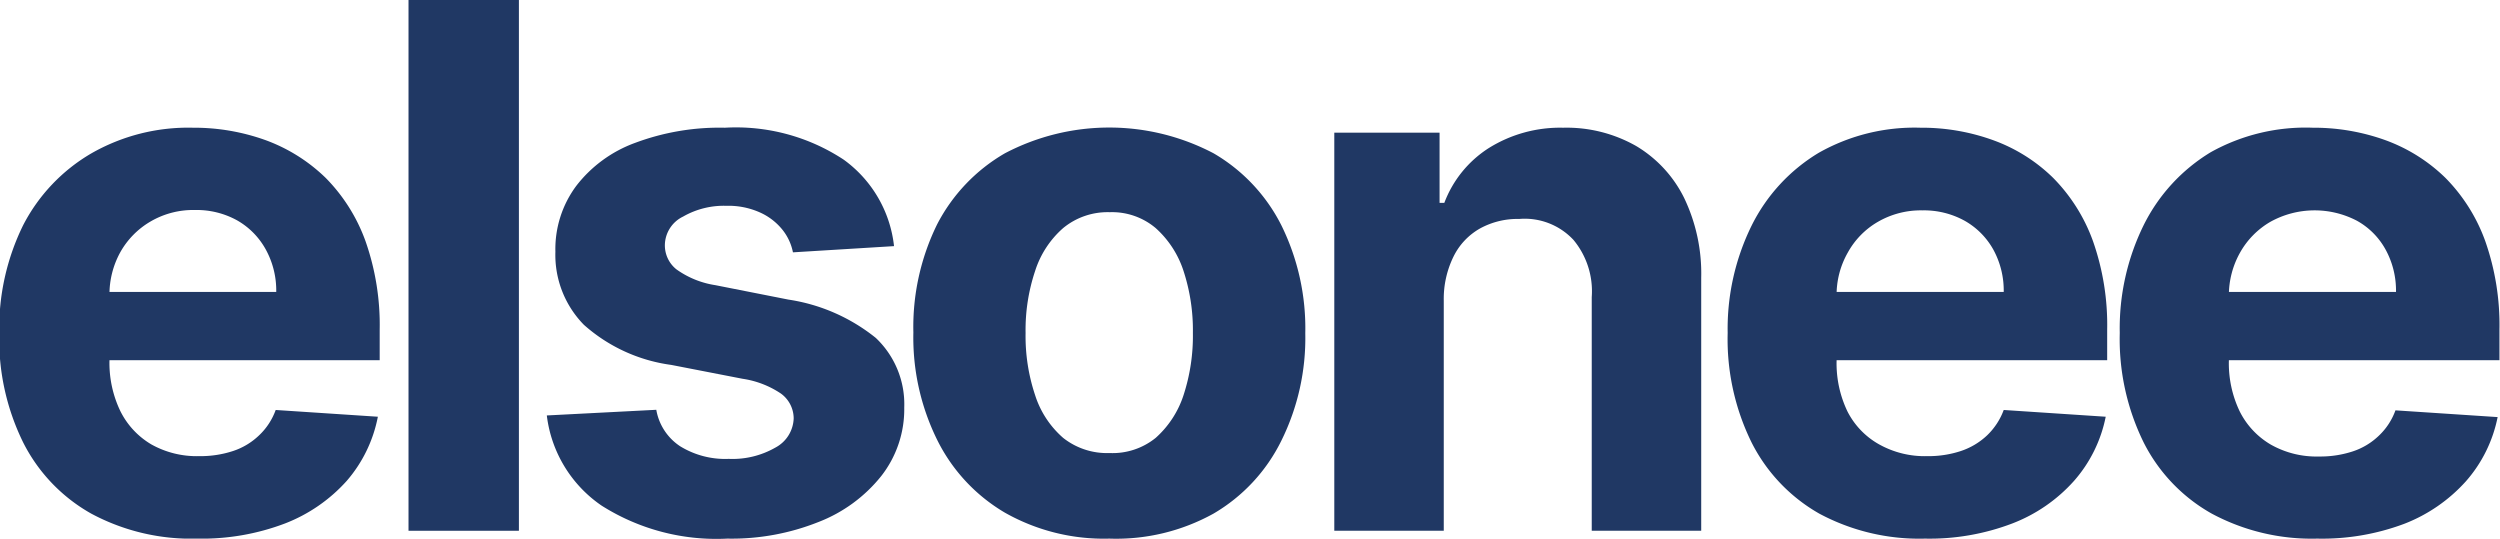
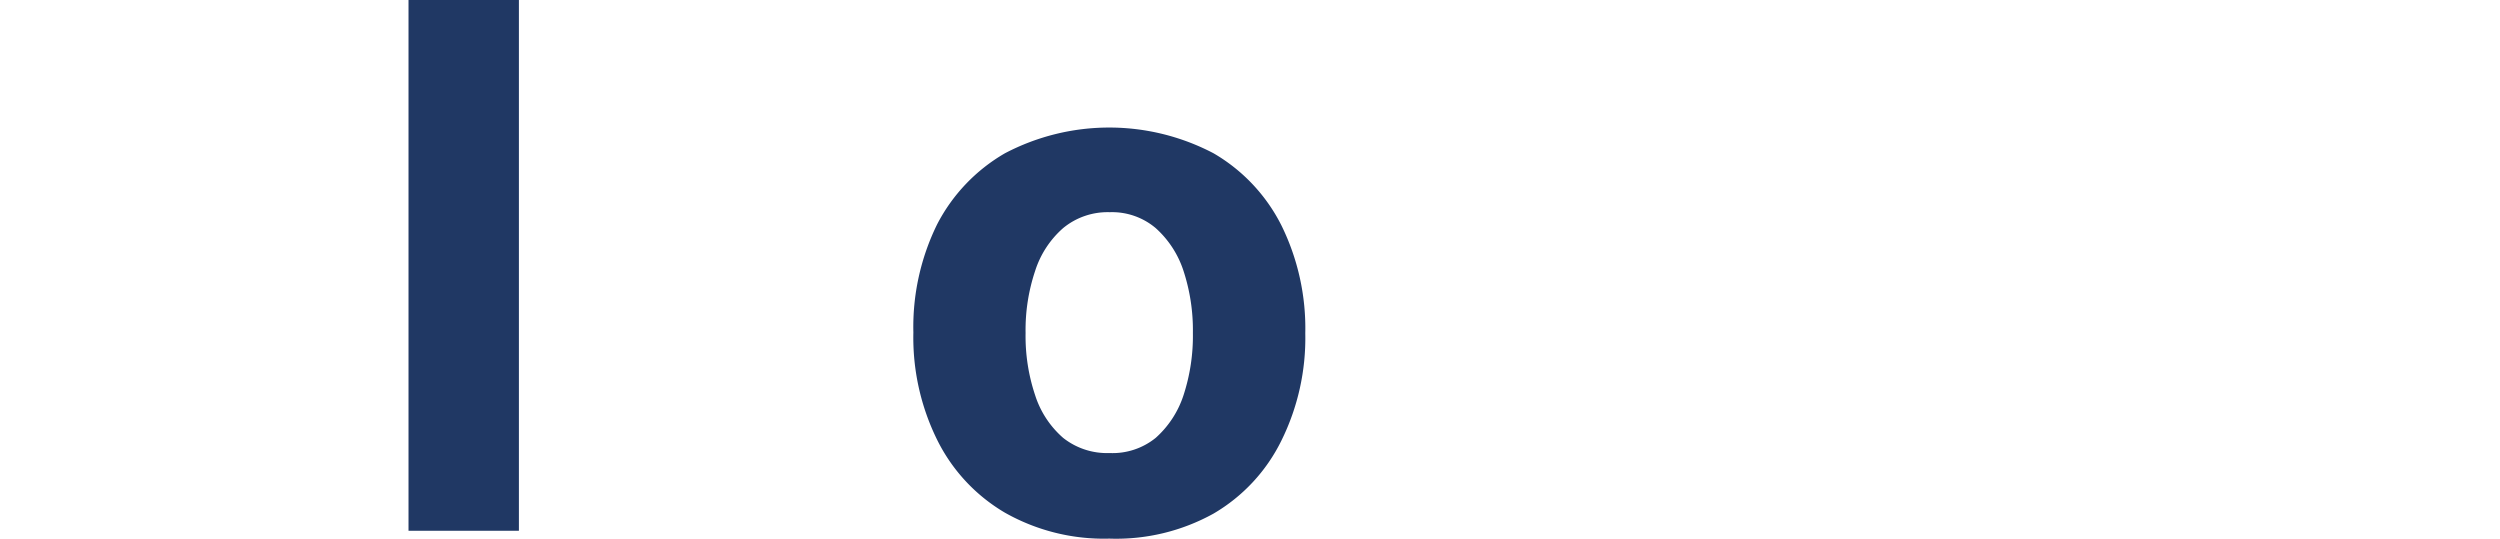
<svg xmlns="http://www.w3.org/2000/svg" viewBox="0 0 137.02 29.52">
  <title>elsonee-v3-1</title>
  <g id="Layer_2" data-name="Layer 2">
    <g id="Layer_1-2" data-name="Layer 1">
-       <path d="M10.82,29.52A11.58,11.58,0,0,1,5,28.15a9.24,9.24,0,0,1-3.73-3.9,12.82,12.82,0,0,1-1.31-6,12.8,12.8,0,0,1,1.31-5.91A9.71,9.71,0,0,1,5,8.41,10.68,10.68,0,0,1,10.58,7a11.56,11.56,0,0,1,4,.69,9.31,9.31,0,0,1,3.27,2.06,9.52,9.52,0,0,1,2.18,3.46,13.86,13.86,0,0,1,.78,4.87v1.66H2.41V16H15.14a4.67,4.67,0,0,0-.57-2.32A4.11,4.11,0,0,0,13,12.08a4.59,4.59,0,0,0-2.32-.57,4.63,4.63,0,0,0-2.43.63,4.49,4.49,0,0,0-1.66,1.69A4.78,4.78,0,0,0,6,16.18v3.56a6.09,6.09,0,0,0,.6,2.8A4.38,4.38,0,0,0,8.3,24.36a5.09,5.09,0,0,0,2.62.64,5.7,5.7,0,0,0,1.85-.28,3.75,3.75,0,0,0,1.43-.86,3.58,3.58,0,0,0,.91-1.39l5.6.37A7.55,7.55,0,0,1,19,26.36a8.81,8.81,0,0,1-3.38,2.33A12.81,12.81,0,0,1,10.82,29.52Z" fill="#203864" />
      <path d="M28.44,0V29.09H22.39V0Z" fill="#203864" />
-       <path d="M49,13.49l-5.54.34a2.87,2.87,0,0,0-.61-1.28,3.32,3.32,0,0,0-1.23-.92,4.21,4.21,0,0,0-1.81-.35,4.48,4.48,0,0,0-2.37.59,1.76,1.76,0,0,0-1,1.57,1.68,1.68,0,0,0,.63,1.32,4.94,4.94,0,0,0,2.14.87l4,.79A10,10,0,0,1,48,18.52a5,5,0,0,1,1.56,3.81,5.94,5.94,0,0,1-1.26,3.76,8.17,8.17,0,0,1-3.44,2.52,12.85,12.85,0,0,1-5,.91,11.75,11.75,0,0,1-6.89-1.81,7,7,0,0,1-3-4.94l6-.31a3,3,0,0,0,1.31,2,4.71,4.71,0,0,0,2.66.69,4.73,4.73,0,0,0,2.56-.62,1.88,1.88,0,0,0,1-1.6,1.69,1.69,0,0,0-.7-1.36,5.1,5.1,0,0,0-2.1-.81L36.79,20A9,9,0,0,1,32,17.8a5.47,5.47,0,0,1-1.56-4,5.8,5.8,0,0,1,1.15-3.62,7.18,7.18,0,0,1,3.22-2.35A13.2,13.2,0,0,1,39.73,7a10.73,10.73,0,0,1,6.51,1.75A6.75,6.75,0,0,1,49,13.49Z" fill="#203864" />
      <path d="M60.8,29.52a11,11,0,0,1-5.72-1.42,9.52,9.52,0,0,1-3.72-4,12.67,12.67,0,0,1-1.3-5.88,12.75,12.75,0,0,1,1.3-5.92A9.58,9.58,0,0,1,55.08,8.4a12.29,12.29,0,0,1,11.43,0,9.52,9.52,0,0,1,3.72,3.95,12.76,12.76,0,0,1,1.31,5.92,12.67,12.67,0,0,1-1.31,5.88,9.46,9.46,0,0,1-3.72,4A11,11,0,0,1,60.8,29.52Zm0-4.69A3.76,3.76,0,0,0,63.34,24a5.35,5.35,0,0,0,1.53-2.35,10.48,10.48,0,0,0,.51-3.4,10.46,10.46,0,0,0-.51-3.39,5.39,5.39,0,0,0-1.53-2.36,3.71,3.71,0,0,0-2.52-.87,3.83,3.83,0,0,0-2.55.87,5.23,5.23,0,0,0-1.54,2.36,10.18,10.18,0,0,0-.52,3.39,10.2,10.2,0,0,0,.52,3.4A5.2,5.2,0,0,0,58.27,24,3.87,3.87,0,0,0,60.82,24.83Z" fill="#203864" />
-       <path d="M79.13,16.48V29.09h-6V7.27h5.77v3.85h.26a6.12,6.12,0,0,1,2.43-3A7.38,7.38,0,0,1,85.67,7a7.71,7.71,0,0,1,4,1,6.82,6.82,0,0,1,2.63,2.84,9.57,9.57,0,0,1,.94,4.38V29.09h-6V16.28a4.4,4.4,0,0,0-1-3.13A3.65,3.65,0,0,0,83.27,12a4.28,4.28,0,0,0-2.15.52,3.58,3.58,0,0,0-1.45,1.53A5.26,5.26,0,0,0,79.13,16.48Z" fill="#203864" />
-       <path d="M105.5,29.52a11.59,11.59,0,0,1-5.79-1.37A9.3,9.3,0,0,1,96,24.25a12.82,12.82,0,0,1-1.31-6A12.8,12.8,0,0,1,96,12.37a9.66,9.66,0,0,1,3.69-4A10.66,10.66,0,0,1,105.26,7a11.47,11.47,0,0,1,4,.69,9.13,9.13,0,0,1,3.27,2.06,9.52,9.52,0,0,1,2.18,3.46,13.86,13.86,0,0,1,.78,4.87v1.66H97.09V16h12.73a4.67,4.67,0,0,0-.57-2.32,4.11,4.11,0,0,0-1.57-1.58,4.61,4.61,0,0,0-2.32-.57,4.69,4.69,0,0,0-2.44.63,4.39,4.39,0,0,0-1.65,1.69,4.68,4.68,0,0,0-.61,2.35v3.56a6.09,6.09,0,0,0,.6,2.8A4.3,4.3,0,0,0,103,24.36a5.13,5.13,0,0,0,2.63.64,5.64,5.64,0,0,0,1.84-.28,3.87,3.87,0,0,0,1.44-.86,3.7,3.7,0,0,0,.91-1.39l5.59.37a7.55,7.55,0,0,1-1.74,3.52,8.73,8.73,0,0,1-3.38,2.33A12.72,12.72,0,0,1,105.5,29.52Z" fill="#203864" />
-       <path d="M127,29.52a11.58,11.58,0,0,1-5.78-1.37,9.24,9.24,0,0,1-3.73-3.9,12.82,12.82,0,0,1-1.31-6,12.8,12.8,0,0,1,1.31-5.91,9.71,9.71,0,0,1,3.68-4A10.68,10.68,0,0,1,126.76,7a11.56,11.56,0,0,1,4,.69,9.22,9.22,0,0,1,3.27,2.06,9.52,9.52,0,0,1,2.18,3.46,13.86,13.86,0,0,1,.78,4.87v1.66H118.6V16h12.72a4.67,4.67,0,0,0-.57-2.32,4,4,0,0,0-1.57-1.58,5,5,0,0,0-4.75.06,4.49,4.49,0,0,0-1.66,1.69,4.78,4.78,0,0,0-.61,2.35v3.56a6.09,6.09,0,0,0,.6,2.8,4.38,4.38,0,0,0,1.72,1.82,5.09,5.09,0,0,0,2.62.64,5.7,5.7,0,0,0,1.85-.28,3.75,3.75,0,0,0,1.43-.86,3.58,3.58,0,0,0,.91-1.39l5.6.37a7.55,7.55,0,0,1-1.74,3.52,8.81,8.81,0,0,1-3.38,2.33A12.81,12.81,0,0,1,127,29.52Z" fill="#203864" />
    </g>
  </g>
</svg>